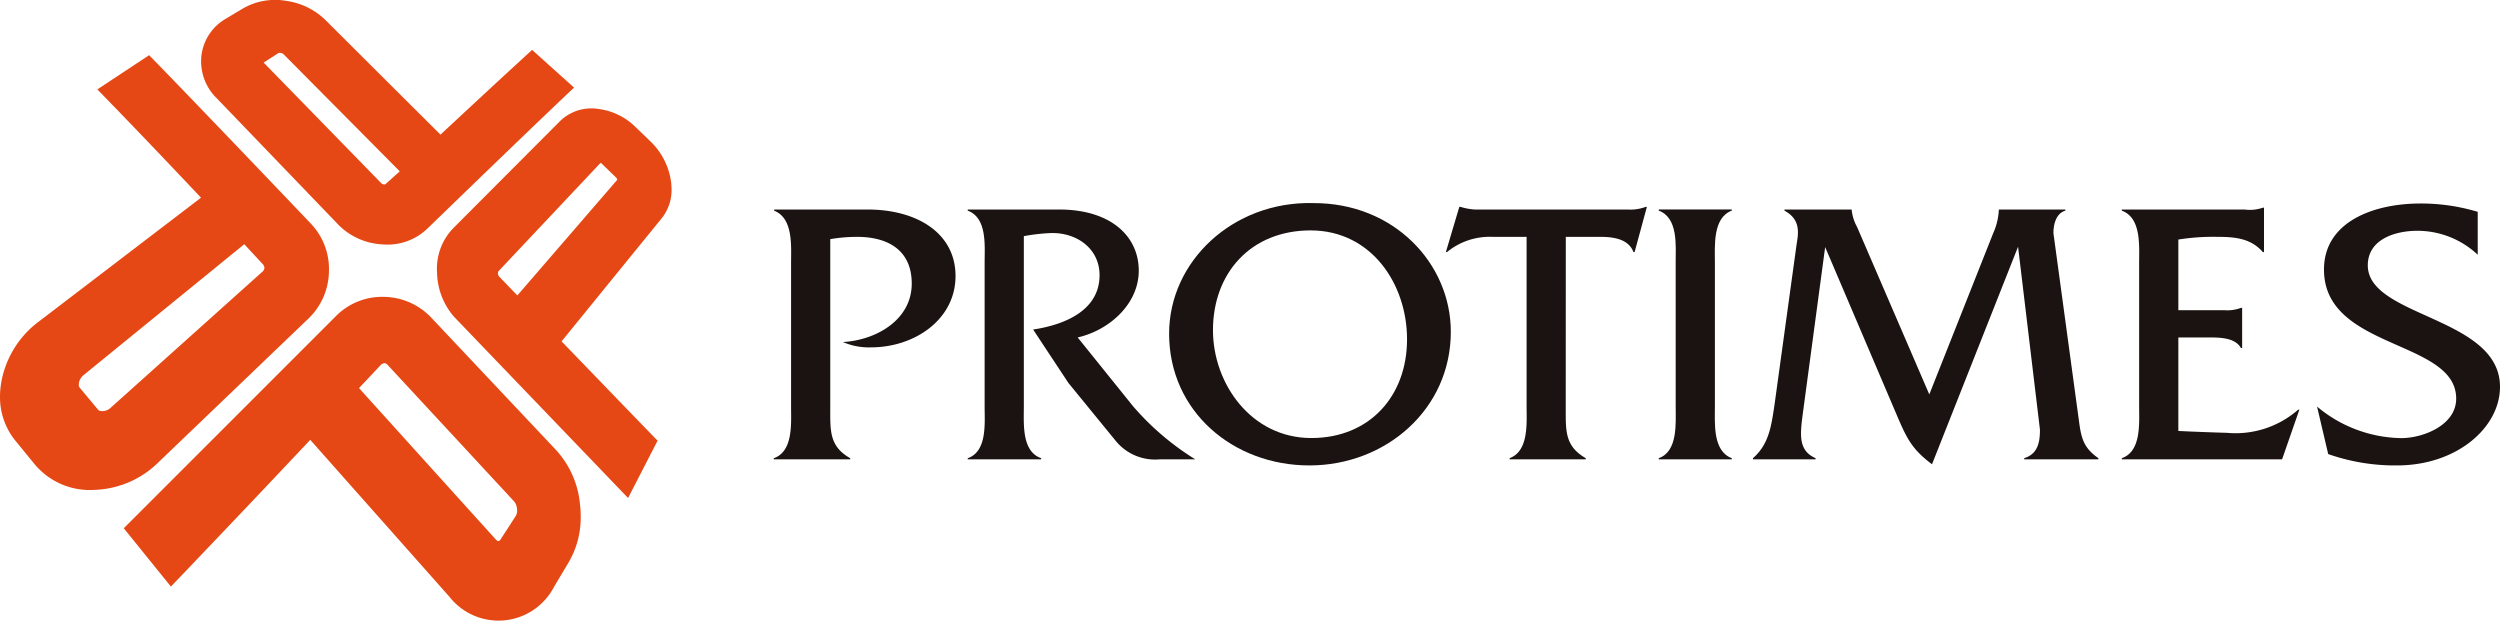
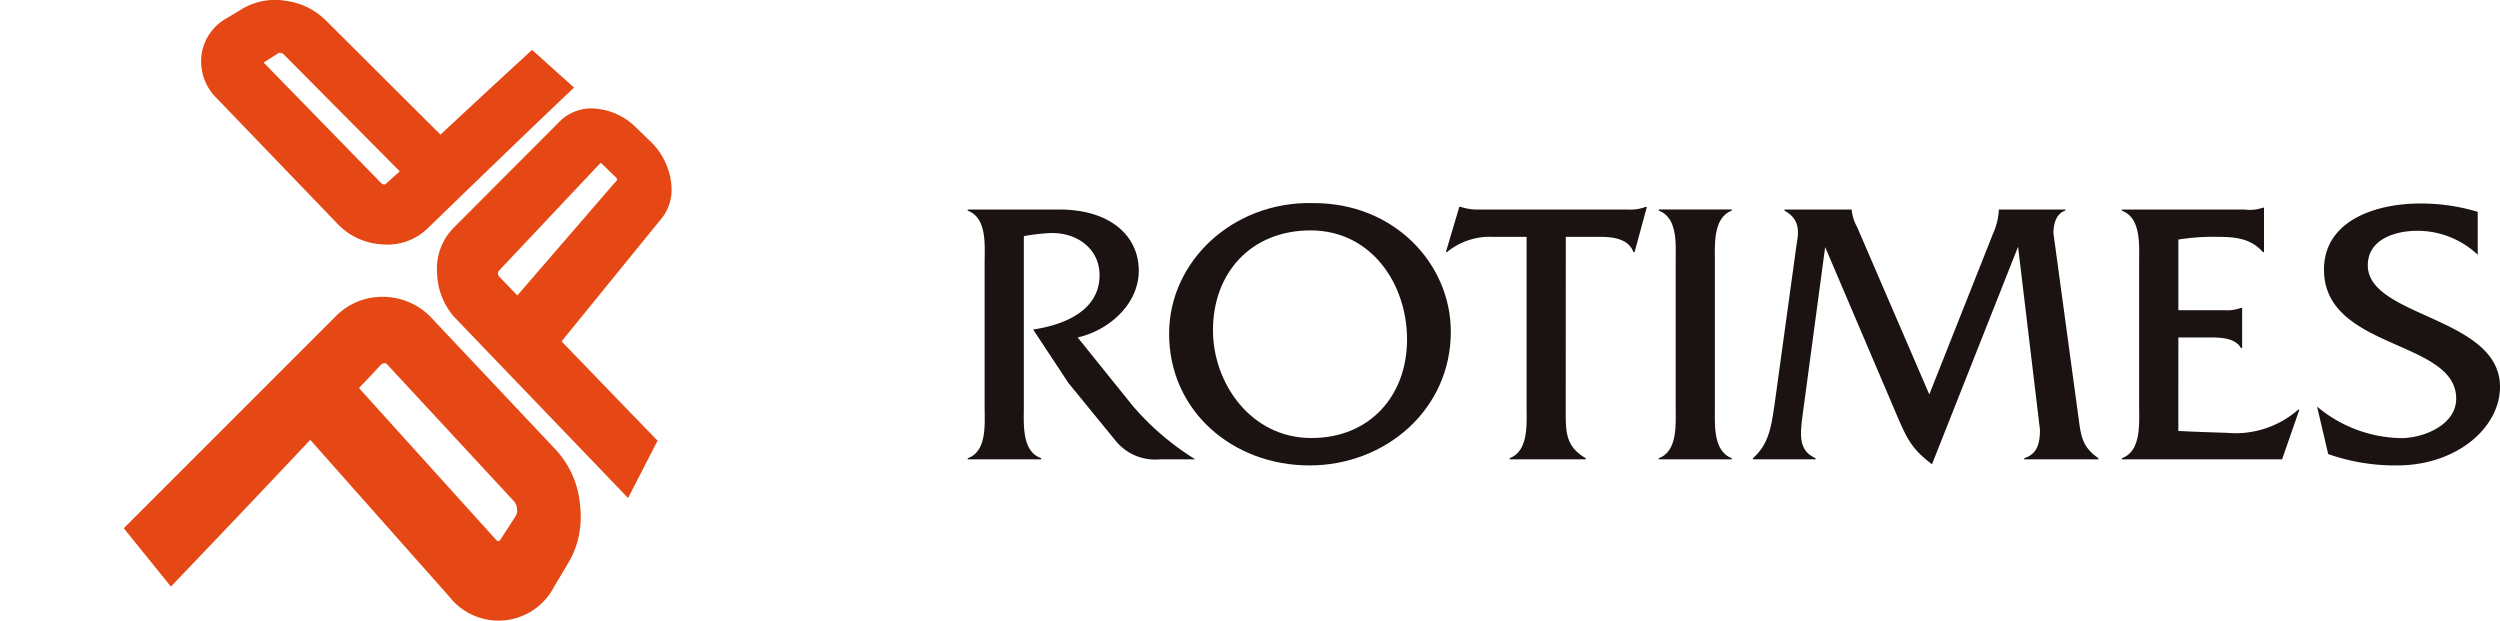
<svg xmlns="http://www.w3.org/2000/svg" id="logo_footer" width="286" height="71" viewBox="0 0 286 71">
  <defs>
    <clipPath id="clip-path">
      <rect id="長方形_1" data-name="長方形 1" width="286" height="71" fill="none" />
    </clipPath>
  </defs>
  <g id="グループ_1" data-name="グループ 1" transform="translate(0 0)" clip-path="url(#clip-path)">
-     <path id="パス_1" data-name="パス 1" d="M67.847,15.448c5.714,0,10.066,2.739,10.066,7.606,0,4.992-4.7,8.163-9.669,8.163a7.4,7.4,0,0,1-3.211-.608c3.783-.216,7.87-2.521,7.87-6.691,0-3.823-2.728-5.342-6.241-5.342a18.361,18.361,0,0,0-3.081.261V38.423c0,2.433-.04,4.172,2.287,5.473v.13H57.117V43.9c2.246-.779,1.982-3.991,1.982-5.95V21.58c0-1.96.263-5.127-1.936-6v-.129Z" transform="translate(31.4 8.521)" fill="#1a1311" />
    <path id="パス_2" data-name="パス 2" d="M81.9,15.448c5.889,0,9.1,3.046,9.1,6.995,0,3.823-3.383,6.821-6.989,7.64l6.331,7.862a30.635,30.635,0,0,0,7.121,6.081H93.419a5.811,5.811,0,0,1-5.1-2.168L82.96,35.3l-4.045-6.123c3.515-.523,7.6-2.133,7.6-6.213,0-3.126-2.728-4.948-5.674-4.819a22.1,22.1,0,0,0-2.988.349V37.945c0,2-.263,5.172,1.981,5.95v.13h-8.4V43.9c2.241-.779,1.933-3.991,1.933-5.95V21.58c0-2,.308-5.175-1.933-6v-.129Z" transform="translate(39.274 8.521)" fill="#1a1311" />
    <path id="パス_3" data-name="パス 3" d="M102.483,18.1c6.948,0,11.037,6.124,11.037,12.461,0,6.472-4.266,11.291-10.951,11.291-6.9,0-11.251-6.25-11.251-12.332,0-6.562,4.35-11.42,11.164-11.42m.307-3.128C93.558,14.756,86.3,21.666,86.3,29.913c0,8.906,7.341,15.074,16.046,15.074,8.751,0,16.182-6.43,16.182-15.285,0-7.82-6.509-14.767-15.742-14.725" transform="translate(47.446 8.258)" fill="#1a1311" />
    <path id="パス_4" data-name="パス 4" d="M120.446,38.491c0,2.475-.043,4.169,2.286,5.511v.132h-8.7V44c2.2-.822,1.936-4,1.936-5.947V18.685h-3.87a7.7,7.7,0,0,0-5.232,1.738h-.132l1.539-5.172h.13a6.832,6.832,0,0,0,1.672.307h17.5a4.875,4.875,0,0,0,2.024-.307h.133l-1.407,5.172h-.133c-.57-1.517-2.329-1.738-3.778-1.738h-3.96Z" transform="translate(58.674 8.412)" fill="#1a1311" />
    <path id="パス_5" data-name="パス 5" d="M124.382,21.574c0-2,.305-5.168-1.936-6v-.129H130.8v.129c-2.2.829-1.931,4.047-1.931,6V37.948c0,1.957-.265,5.123,1.931,5.946v.132h-8.352v-.132c2.2-.777,1.936-3.989,1.936-5.946Z" transform="translate(67.315 8.521)" fill="#1a1311" />
    <path id="パス_6" data-name="パス 6" d="M156.876,18.184a7.526,7.526,0,0,0,.657-2.69v-.045h7.606v.132c-1.054.3-1.364,1.562-1.364,2.565l2.9,21.325c.265,2.039.488,3.209,2.244,4.422v.132h-8.485v-.132c1.537-.473,1.8-1.781,1.8-3.254L159.73,19.705l-9.844,24.886c-2.2-1.652-2.816-2.821-3.871-5.255l-8.353-19.589-2.506,18.674c-.353,2.652-.66,4.563,1.409,5.473v.132H129.4v-.132c1.846-1.6,2.109-3.73,2.463-6.075l2.506-18.2c.174-1.215.659-2.956-1.362-4.039v-.132h7.69v.045a5.078,5.078,0,0,0,.617,1.953L149.576,36.6Z" transform="translate(71.136 8.521)" fill="#1a1311" />
    <path id="パス_7" data-name="パス 7" d="M163.095,40.856s2.005.107,5.574.214a10.864,10.864,0,0,0,8.141-2.653h.132L174.964,44.1H156.629v-.13c2.244-.779,1.981-4,1.981-5.947V21.655c0-2,.263-5.175-1.981-6v-.129H170.7a4.515,4.515,0,0,0,2.063-.211h.132V20.39h-.132c-1.359-1.562-3.163-1.739-5.184-1.739a25.185,25.185,0,0,0-4.483.307v8.081h5.232a4.49,4.49,0,0,0,1.933-.264h.133v4.6h-.133c-.7-1.255-2.549-1.216-3.915-1.216h-3.25Z" transform="translate(86.107 8.446)" fill="#1a1311" />
    <path id="パス_8" data-name="パス 8" d="M189.421,20.866a10.081,10.081,0,0,0-6.906-2.739c-2.506,0-5.669.956-5.669,3.955,0,5.947,15.124,5.864,15.124,13.9,0,4.646-4.925,8.988-11.784,8.988a23.025,23.025,0,0,1-7.87-1.3l-1.275-5.434a15.312,15.312,0,0,0,9.63,3.609c2.506,0,6.286-1.477,6.286-4.517,0-6.776-15.124-5.558-15.124-14.765,0-5.469,5.674-7.558,11.037-7.558a22.5,22.5,0,0,1,6.551.954Z" transform="translate(94.03 8.275)" fill="#1a1311" />
-     <path id="パス_9" data-name="パス 9" d="M35.525,23.3S23.206,10.367,17.06,4.069L11.135,7.985c4.829,4.939,9.98,10.4,11.86,12.385-3.684,2.816-18.473,14.11-18.473,14.11A11.094,11.094,0,0,0,.254,40.955,10.025,10.025,0,0,0,0,43.154a7.884,7.884,0,0,0,1.816,5.085l2.1,2.571a8.22,8.22,0,0,0,6.929,2.985,10.878,10.878,0,0,0,7.338-3.209l17-16.287a7.637,7.637,0,0,0,2.45-5.559A7.519,7.519,0,0,0,35.525,23.3m-5.28,5.091a.556.556,0,0,1-.192.417L12.716,44.355a1.464,1.464,0,0,1-.992.436c-.363.006-.46-.113-.525-.191L9.161,42.155a.552.552,0,0,1-.15-.4l.022-.223a1.551,1.551,0,0,1,.6-.922S24.717,28.325,27.944,25.694c.817.883,2.2,2.369,2.2,2.369l.108.272,0,.059" transform="translate(0 2.244)" fill="#e54814" />
    <path id="パス_10" data-name="パス 10" d="M52.714,5.708C48.841,9.251,44.06,13.7,42.231,15.4,39.514,12.7,29.153,2.371,29.153,2.371A7.977,7.977,0,0,0,24.584.1a7.362,7.362,0,0,0-5.027.915l-1.836,1.1a5.651,5.651,0,0,0-2.827,4.168,5.891,5.891,0,0,0,1.734,4.95L30.359,25.508a7.607,7.607,0,0,0,5.218,2.448,6.584,6.584,0,0,0,5.162-1.808c.006-.006,11.174-10.847,16.776-16.129ZM35.9,21.1h-.11a.5.5,0,0,1-.353-.164S22.315,7.476,22,7.158l1.678-1.074c.031-.022.091-.057.267-.029a.546.546,0,0,1,.353.166S34.746,16.751,37.574,19.6c-.724.65-1.674,1.5-1.677,1.5" transform="translate(8.159 0)" fill="#e54814" />
    <path id="パス_11" data-name="パス 11" d="M57.494,46c-1.629-1.665-9.006-9.311-10.983-11.359,2.2-2.709,11.436-14.061,11.436-14.061a5.181,5.181,0,0,0,1.147-3.319,7.133,7.133,0,0,0-.126-1.282,7.918,7.918,0,0,0-2.379-4.3l-1.573-1.516a7.38,7.38,0,0,0-4.3-2.112A5.131,5.131,0,0,0,46.338,9.44L34.21,21.6a6.651,6.651,0,0,0-1.945,5.168A7.955,7.955,0,0,0,34.182,31.8L54.117,52.561ZM39.4,27.26a.559.559,0,0,1-.167-.4v-.042l.037-.175c0-.006,10.34-10.978,11.7-12.422l.118.07,1.606,1.559a.538.538,0,0,1,.183.313c-.651.751-8.919,10.321-11.425,13.223L39.4,27.26" transform="translate(17.734 4.412)" fill="#e54814" />
    <path id="パス_12" data-name="パス 12" d="M61.319,45.536a10.587,10.587,0,0,0-2.79-6.189L44.439,24.4a7.6,7.6,0,0,0-5.469-2.509,7.433,7.433,0,0,0-5.612,2.251L9.136,48.36l5.393,6.672c7.935-8.282,13.979-14.7,15.941-16.785L46.386,56.193a7.147,7.147,0,0,0,11.976-1.142l1.623-2.714a10.149,10.149,0,0,0,1.426-5.306,12.671,12.671,0,0,0-.091-1.494m-7.363,1.452-1.681,2.6c-.152.23-.239.236-.274.242h0c-.037,0-.13.011-.322-.206,0,0-14.743-16.31-15.632-17.3.708-.749,2.58-2.739,2.58-2.739l.291-.116a.486.486,0,0,1,.377.178L53.744,45.238a1.448,1.448,0,0,1,.377.888,1.235,1.235,0,0,1-.164.863" transform="translate(5.023 12.072)" fill="#e54814" />
  </g>
</svg>